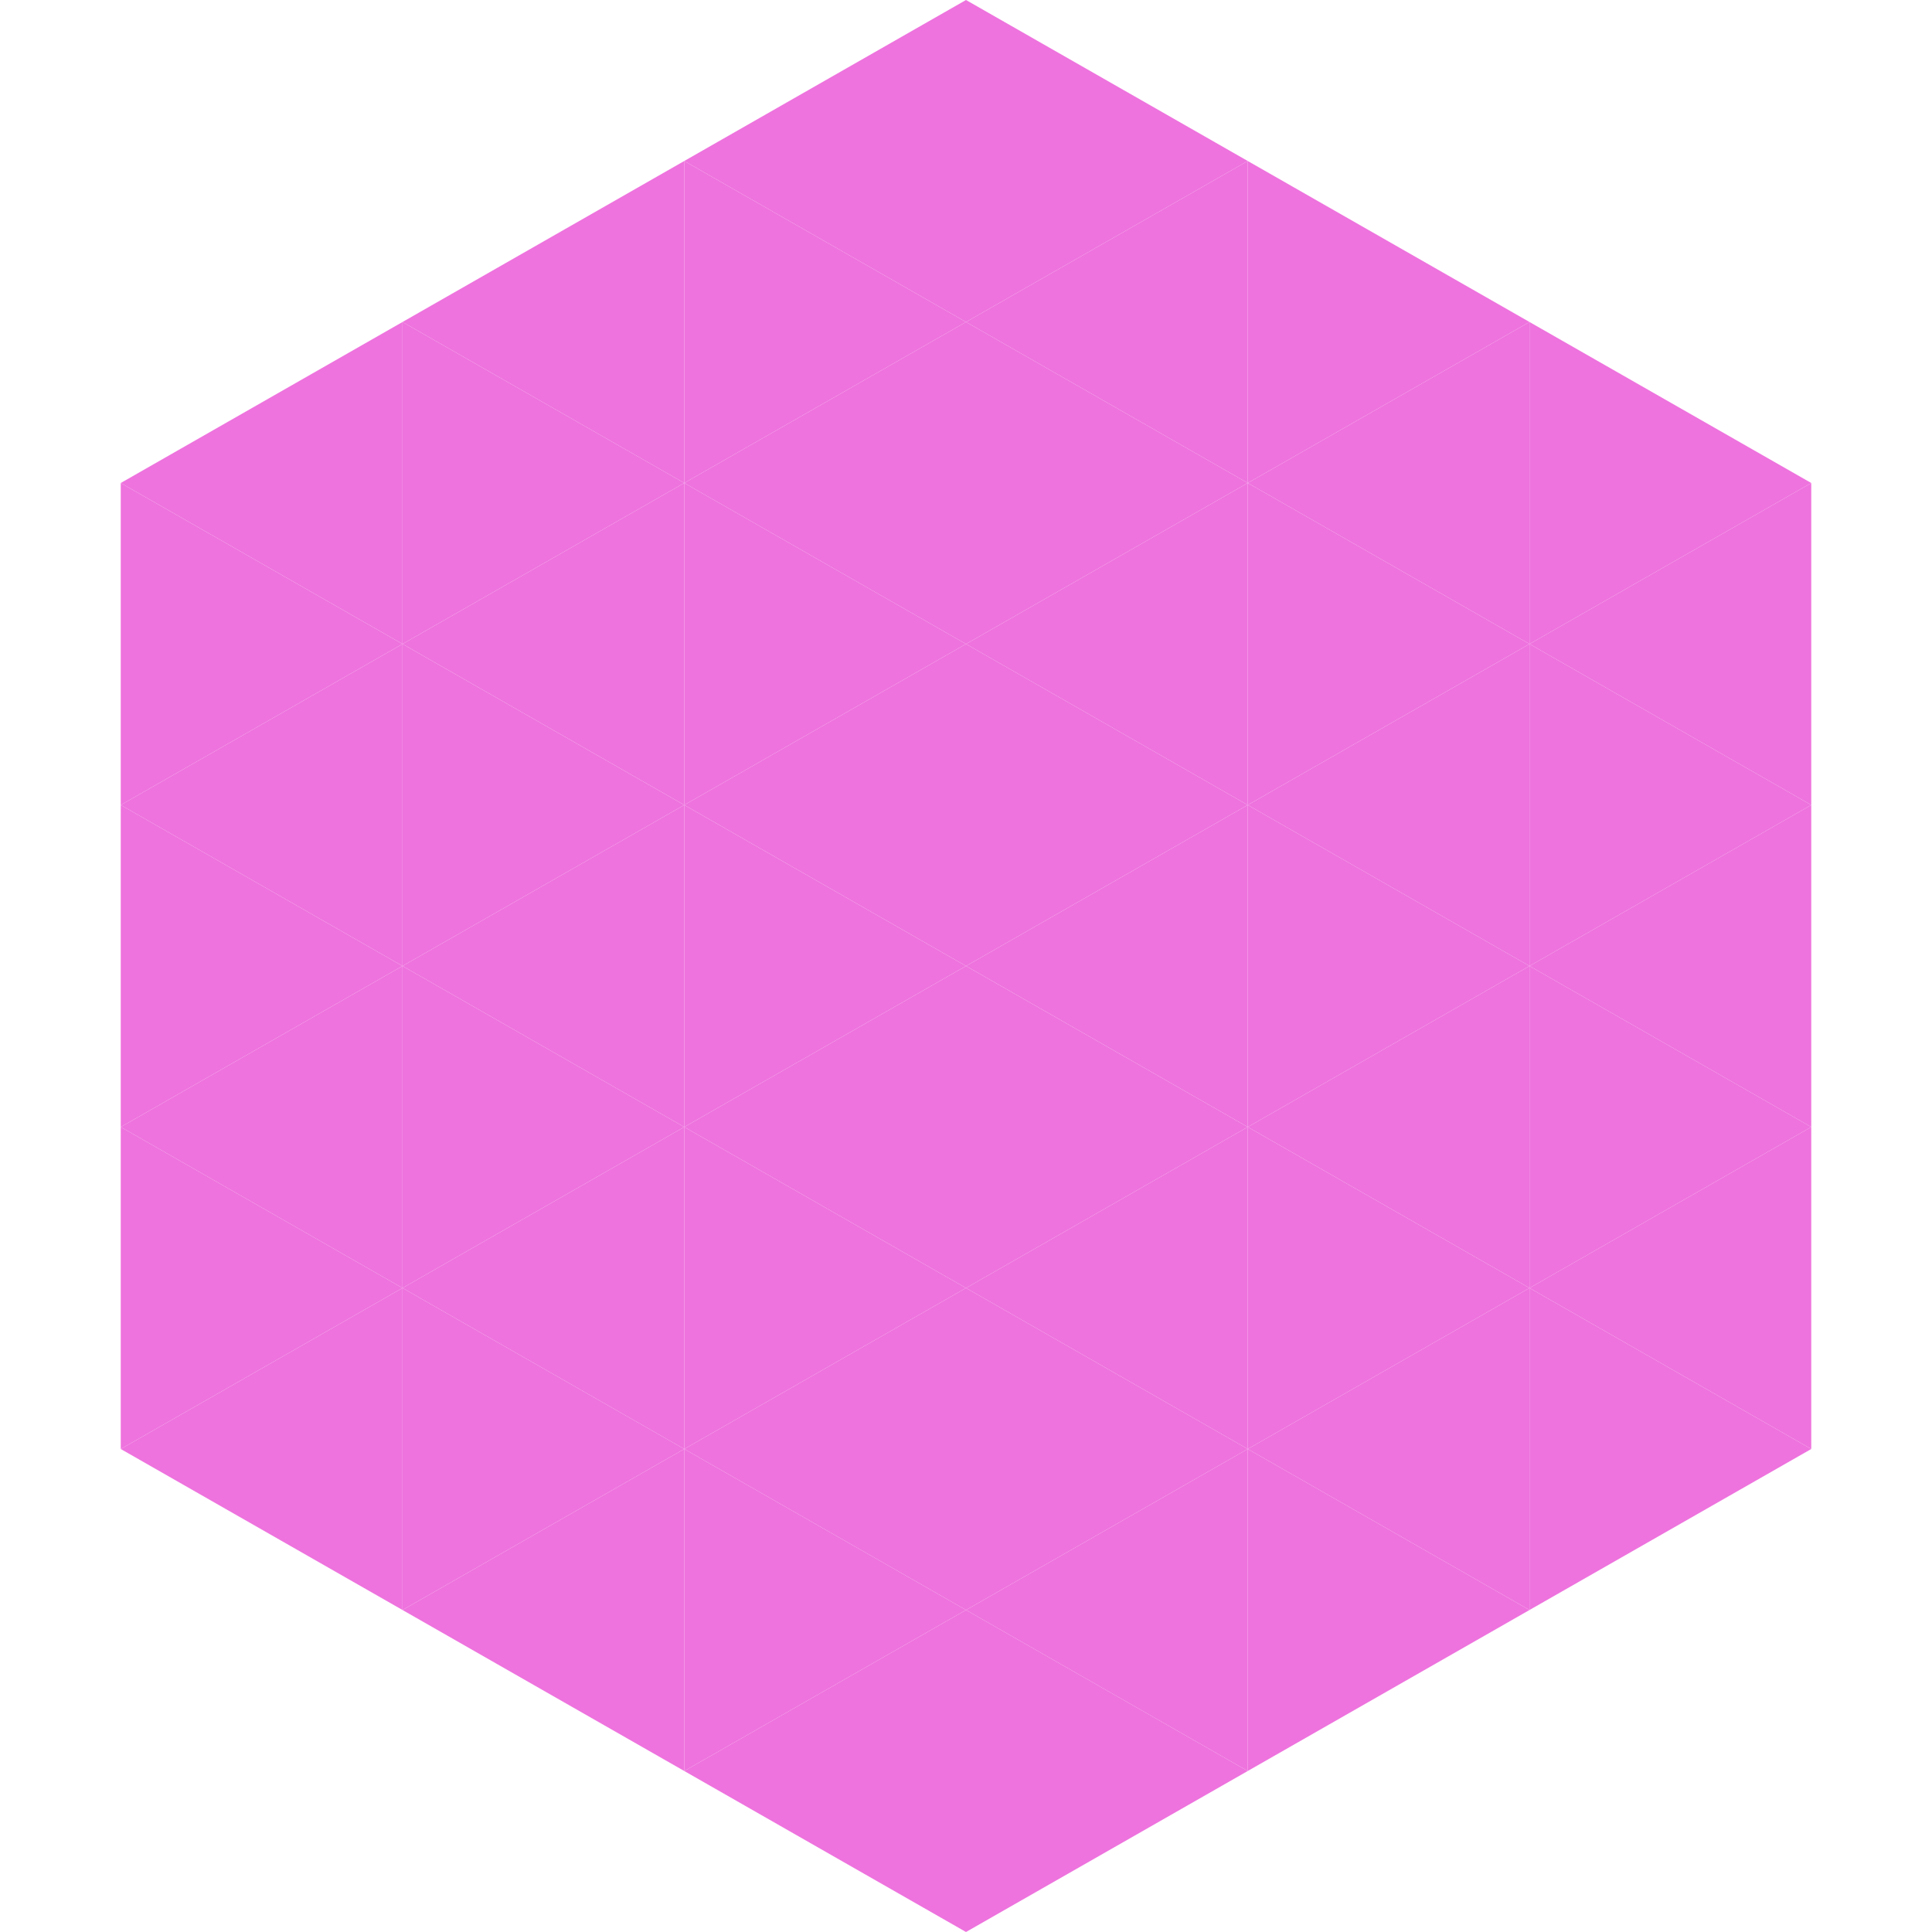
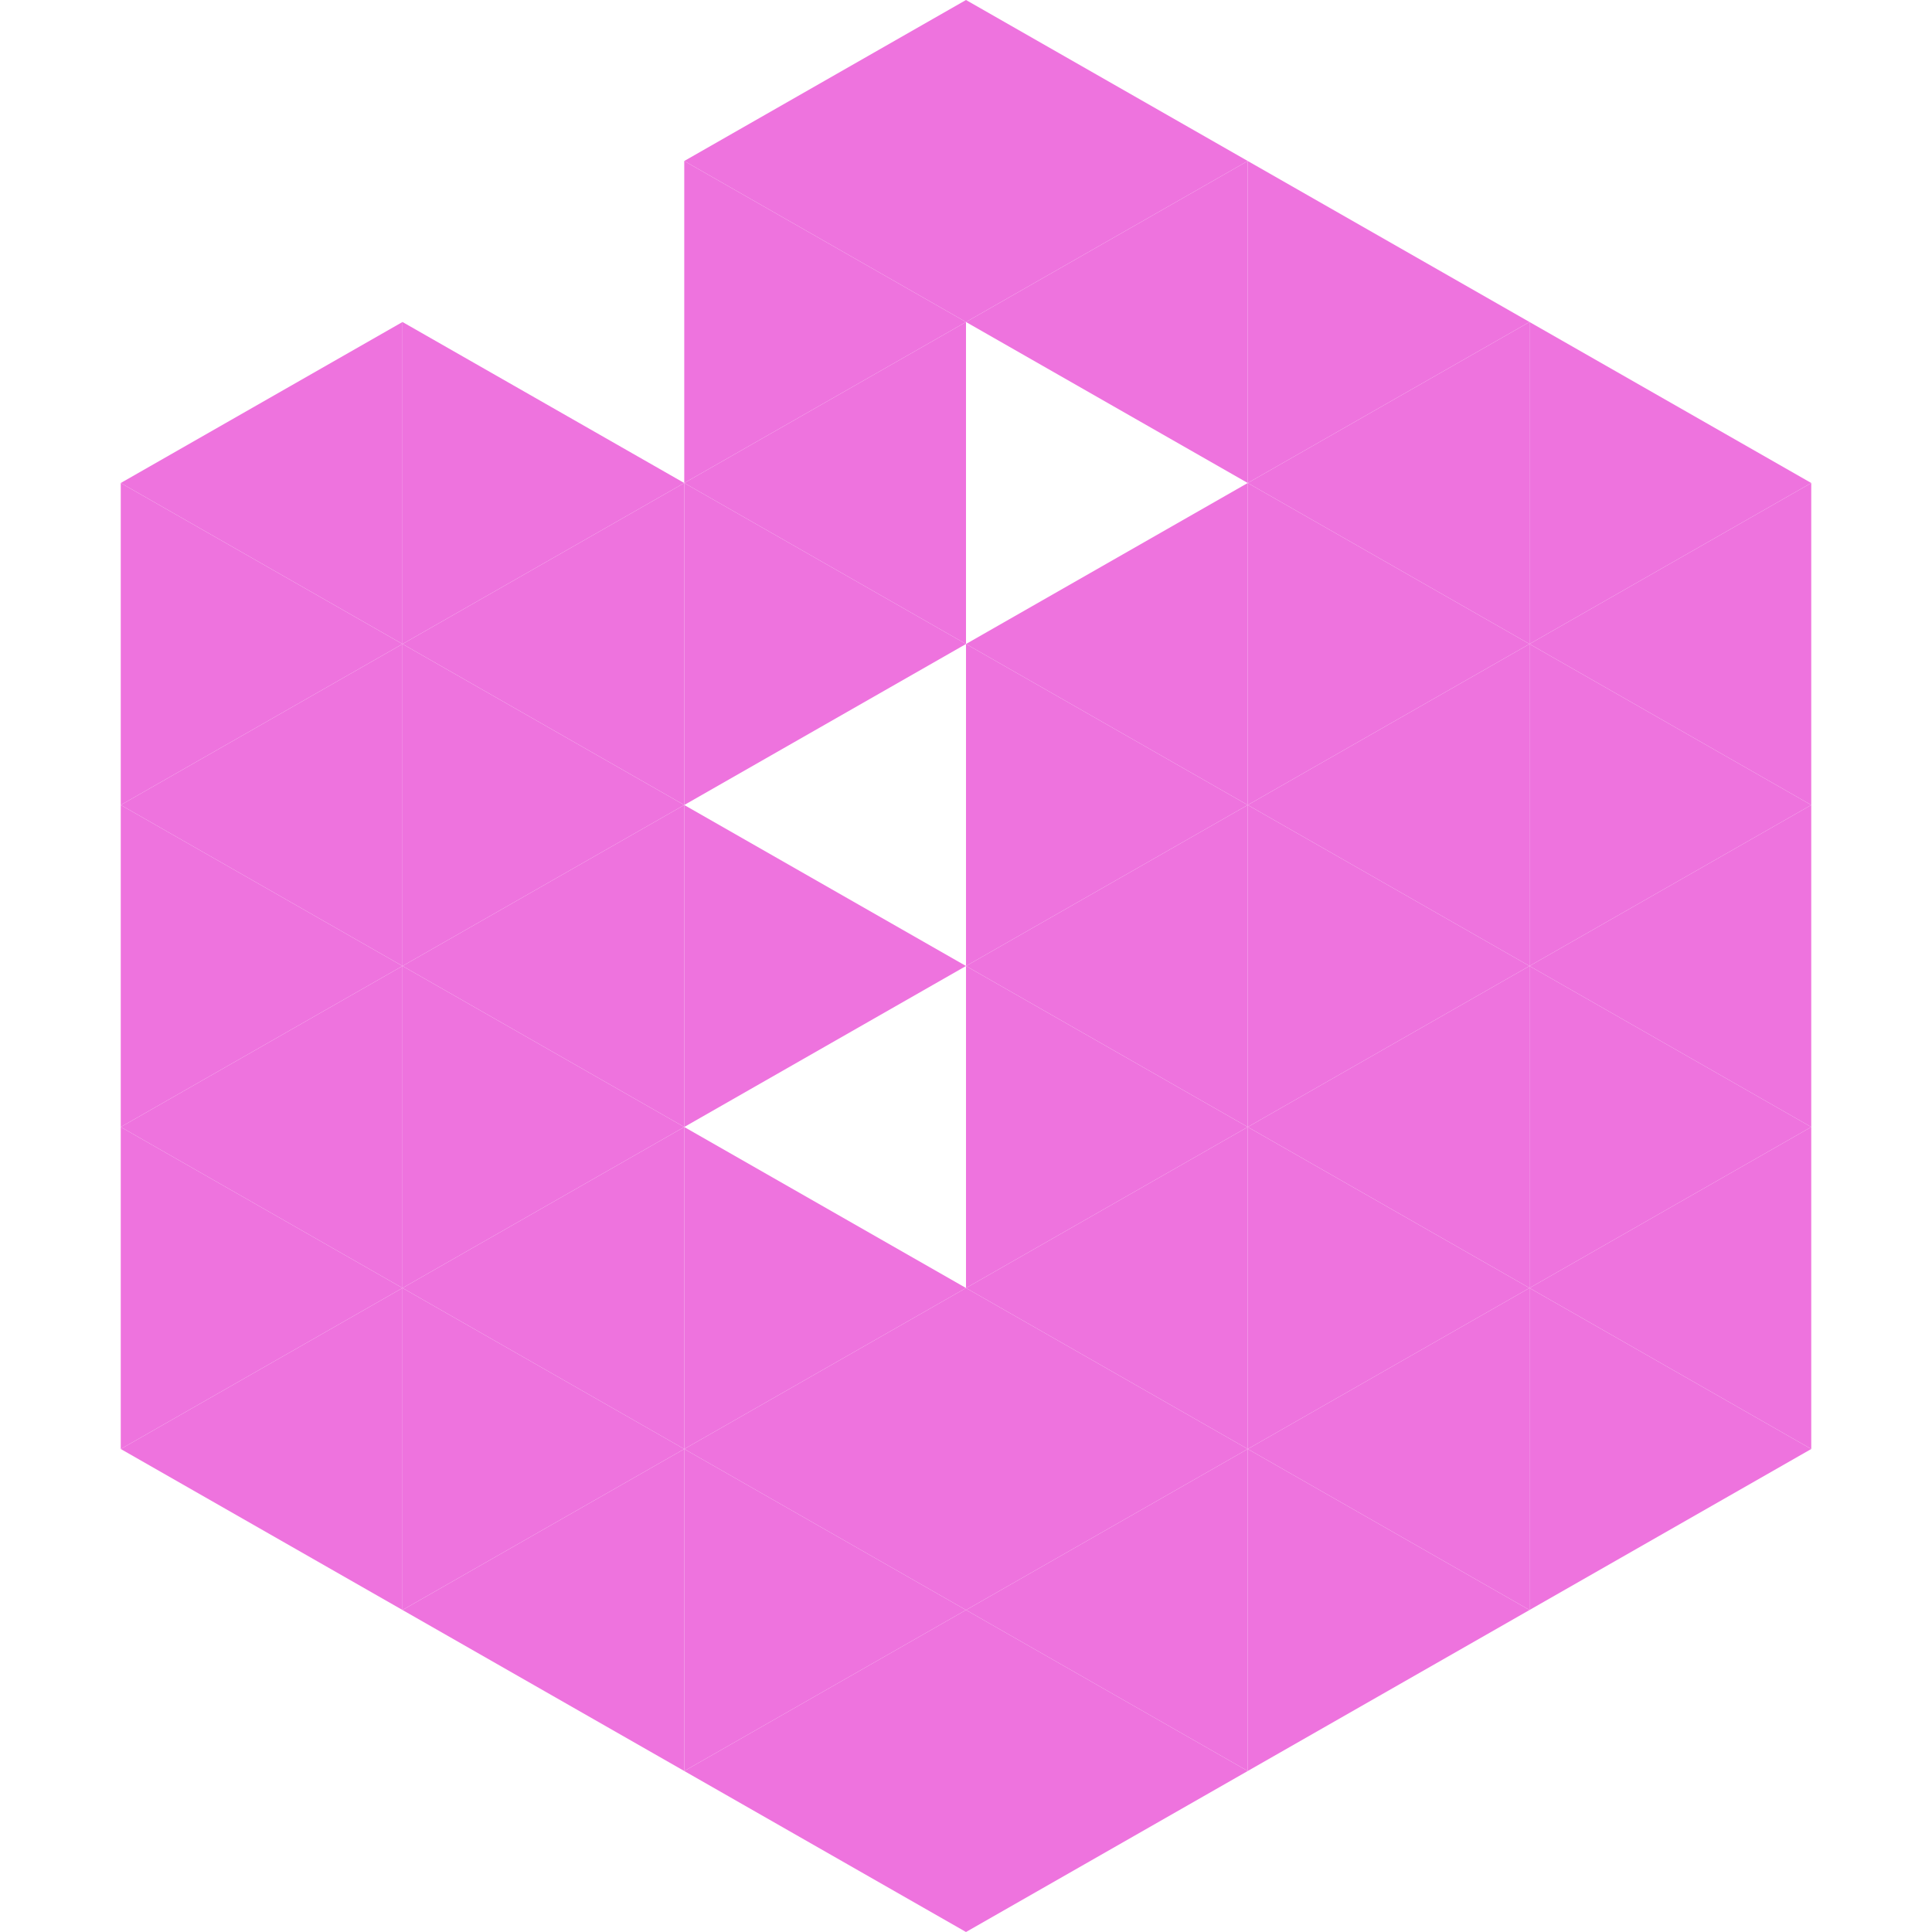
<svg xmlns="http://www.w3.org/2000/svg" width="240" height="240">
  <polygon points="50,40 15,60 50,80" style="fill:rgb(238,115,222)" />
  <polygon points="190,40 225,60 190,80" style="fill:rgb(238,115,222)" />
  <polygon points="15,60 50,80 15,100" style="fill:rgb(238,115,222)" />
  <polygon points="225,60 190,80 225,100" style="fill:rgb(238,115,222)" />
  <polygon points="50,80 15,100 50,120" style="fill:rgb(238,115,222)" />
  <polygon points="190,80 225,100 190,120" style="fill:rgb(238,115,222)" />
  <polygon points="15,100 50,120 15,140" style="fill:rgb(238,115,222)" />
  <polygon points="225,100 190,120 225,140" style="fill:rgb(238,115,222)" />
  <polygon points="50,120 15,140 50,160" style="fill:rgb(238,115,222)" />
  <polygon points="190,120 225,140 190,160" style="fill:rgb(238,115,222)" />
  <polygon points="15,140 50,160 15,180" style="fill:rgb(238,115,222)" />
  <polygon points="225,140 190,160 225,180" style="fill:rgb(238,115,222)" />
  <polygon points="50,160 15,180 50,200" style="fill:rgb(238,115,222)" />
  <polygon points="190,160 225,180 190,200" style="fill:rgb(238,115,222)" />
  <polygon points="15,180 50,200 15,220" style="fill:rgb(255,255,255); fill-opacity:0" />
  <polygon points="225,180 190,200 225,220" style="fill:rgb(255,255,255); fill-opacity:0" />
  <polygon points="50,0 85,20 50,40" style="fill:rgb(255,255,255); fill-opacity:0" />
  <polygon points="190,0 155,20 190,40" style="fill:rgb(255,255,255); fill-opacity:0" />
-   <polygon points="85,20 50,40 85,60" style="fill:rgb(238,115,222)" />
  <polygon points="155,20 190,40 155,60" style="fill:rgb(238,115,222)" />
  <polygon points="50,40 85,60 50,80" style="fill:rgb(238,115,222)" />
  <polygon points="190,40 155,60 190,80" style="fill:rgb(238,115,222)" />
  <polygon points="85,60 50,80 85,100" style="fill:rgb(238,115,222)" />
  <polygon points="155,60 190,80 155,100" style="fill:rgb(238,115,222)" />
  <polygon points="50,80 85,100 50,120" style="fill:rgb(238,115,222)" />
  <polygon points="190,80 155,100 190,120" style="fill:rgb(238,115,222)" />
  <polygon points="85,100 50,120 85,140" style="fill:rgb(238,115,222)" />
  <polygon points="155,100 190,120 155,140" style="fill:rgb(238,115,222)" />
  <polygon points="50,120 85,140 50,160" style="fill:rgb(238,115,222)" />
  <polygon points="190,120 155,140 190,160" style="fill:rgb(238,115,222)" />
  <polygon points="85,140 50,160 85,180" style="fill:rgb(238,115,222)" />
  <polygon points="155,140 190,160 155,180" style="fill:rgb(238,115,222)" />
  <polygon points="50,160 85,180 50,200" style="fill:rgb(238,115,222)" />
  <polygon points="190,160 155,180 190,200" style="fill:rgb(238,115,222)" />
  <polygon points="85,180 50,200 85,220" style="fill:rgb(238,115,222)" />
  <polygon points="155,180 190,200 155,220" style="fill:rgb(238,115,222)" />
  <polygon points="120,0 85,20 120,40" style="fill:rgb(238,115,222)" />
  <polygon points="120,0 155,20 120,40" style="fill:rgb(238,115,222)" />
  <polygon points="85,20 120,40 85,60" style="fill:rgb(238,115,222)" />
  <polygon points="155,20 120,40 155,60" style="fill:rgb(238,115,222)" />
  <polygon points="120,40 85,60 120,80" style="fill:rgb(238,115,222)" />
-   <polygon points="120,40 155,60 120,80" style="fill:rgb(238,115,222)" />
  <polygon points="85,60 120,80 85,100" style="fill:rgb(238,115,222)" />
  <polygon points="155,60 120,80 155,100" style="fill:rgb(238,115,222)" />
-   <polygon points="120,80 85,100 120,120" style="fill:rgb(238,115,222)" />
  <polygon points="120,80 155,100 120,120" style="fill:rgb(238,115,222)" />
  <polygon points="85,100 120,120 85,140" style="fill:rgb(238,115,222)" />
  <polygon points="155,100 120,120 155,140" style="fill:rgb(238,115,222)" />
-   <polygon points="120,120 85,140 120,160" style="fill:rgb(238,115,222)" />
  <polygon points="120,120 155,140 120,160" style="fill:rgb(238,115,222)" />
  <polygon points="85,140 120,160 85,180" style="fill:rgb(238,115,222)" />
  <polygon points="155,140 120,160 155,180" style="fill:rgb(238,115,222)" />
  <polygon points="120,160 85,180 120,200" style="fill:rgb(238,115,222)" />
  <polygon points="120,160 155,180 120,200" style="fill:rgb(238,115,222)" />
  <polygon points="85,180 120,200 85,220" style="fill:rgb(238,115,222)" />
  <polygon points="155,180 120,200 155,220" style="fill:rgb(238,115,222)" />
  <polygon points="120,200 85,220 120,240" style="fill:rgb(238,115,222)" />
  <polygon points="120,200 155,220 120,240" style="fill:rgb(238,115,222)" />
  <polygon points="85,220 120,240 85,260" style="fill:rgb(255,255,255); fill-opacity:0" />
  <polygon points="155,220 120,240 155,260" style="fill:rgb(255,255,255); fill-opacity:0" />
</svg>